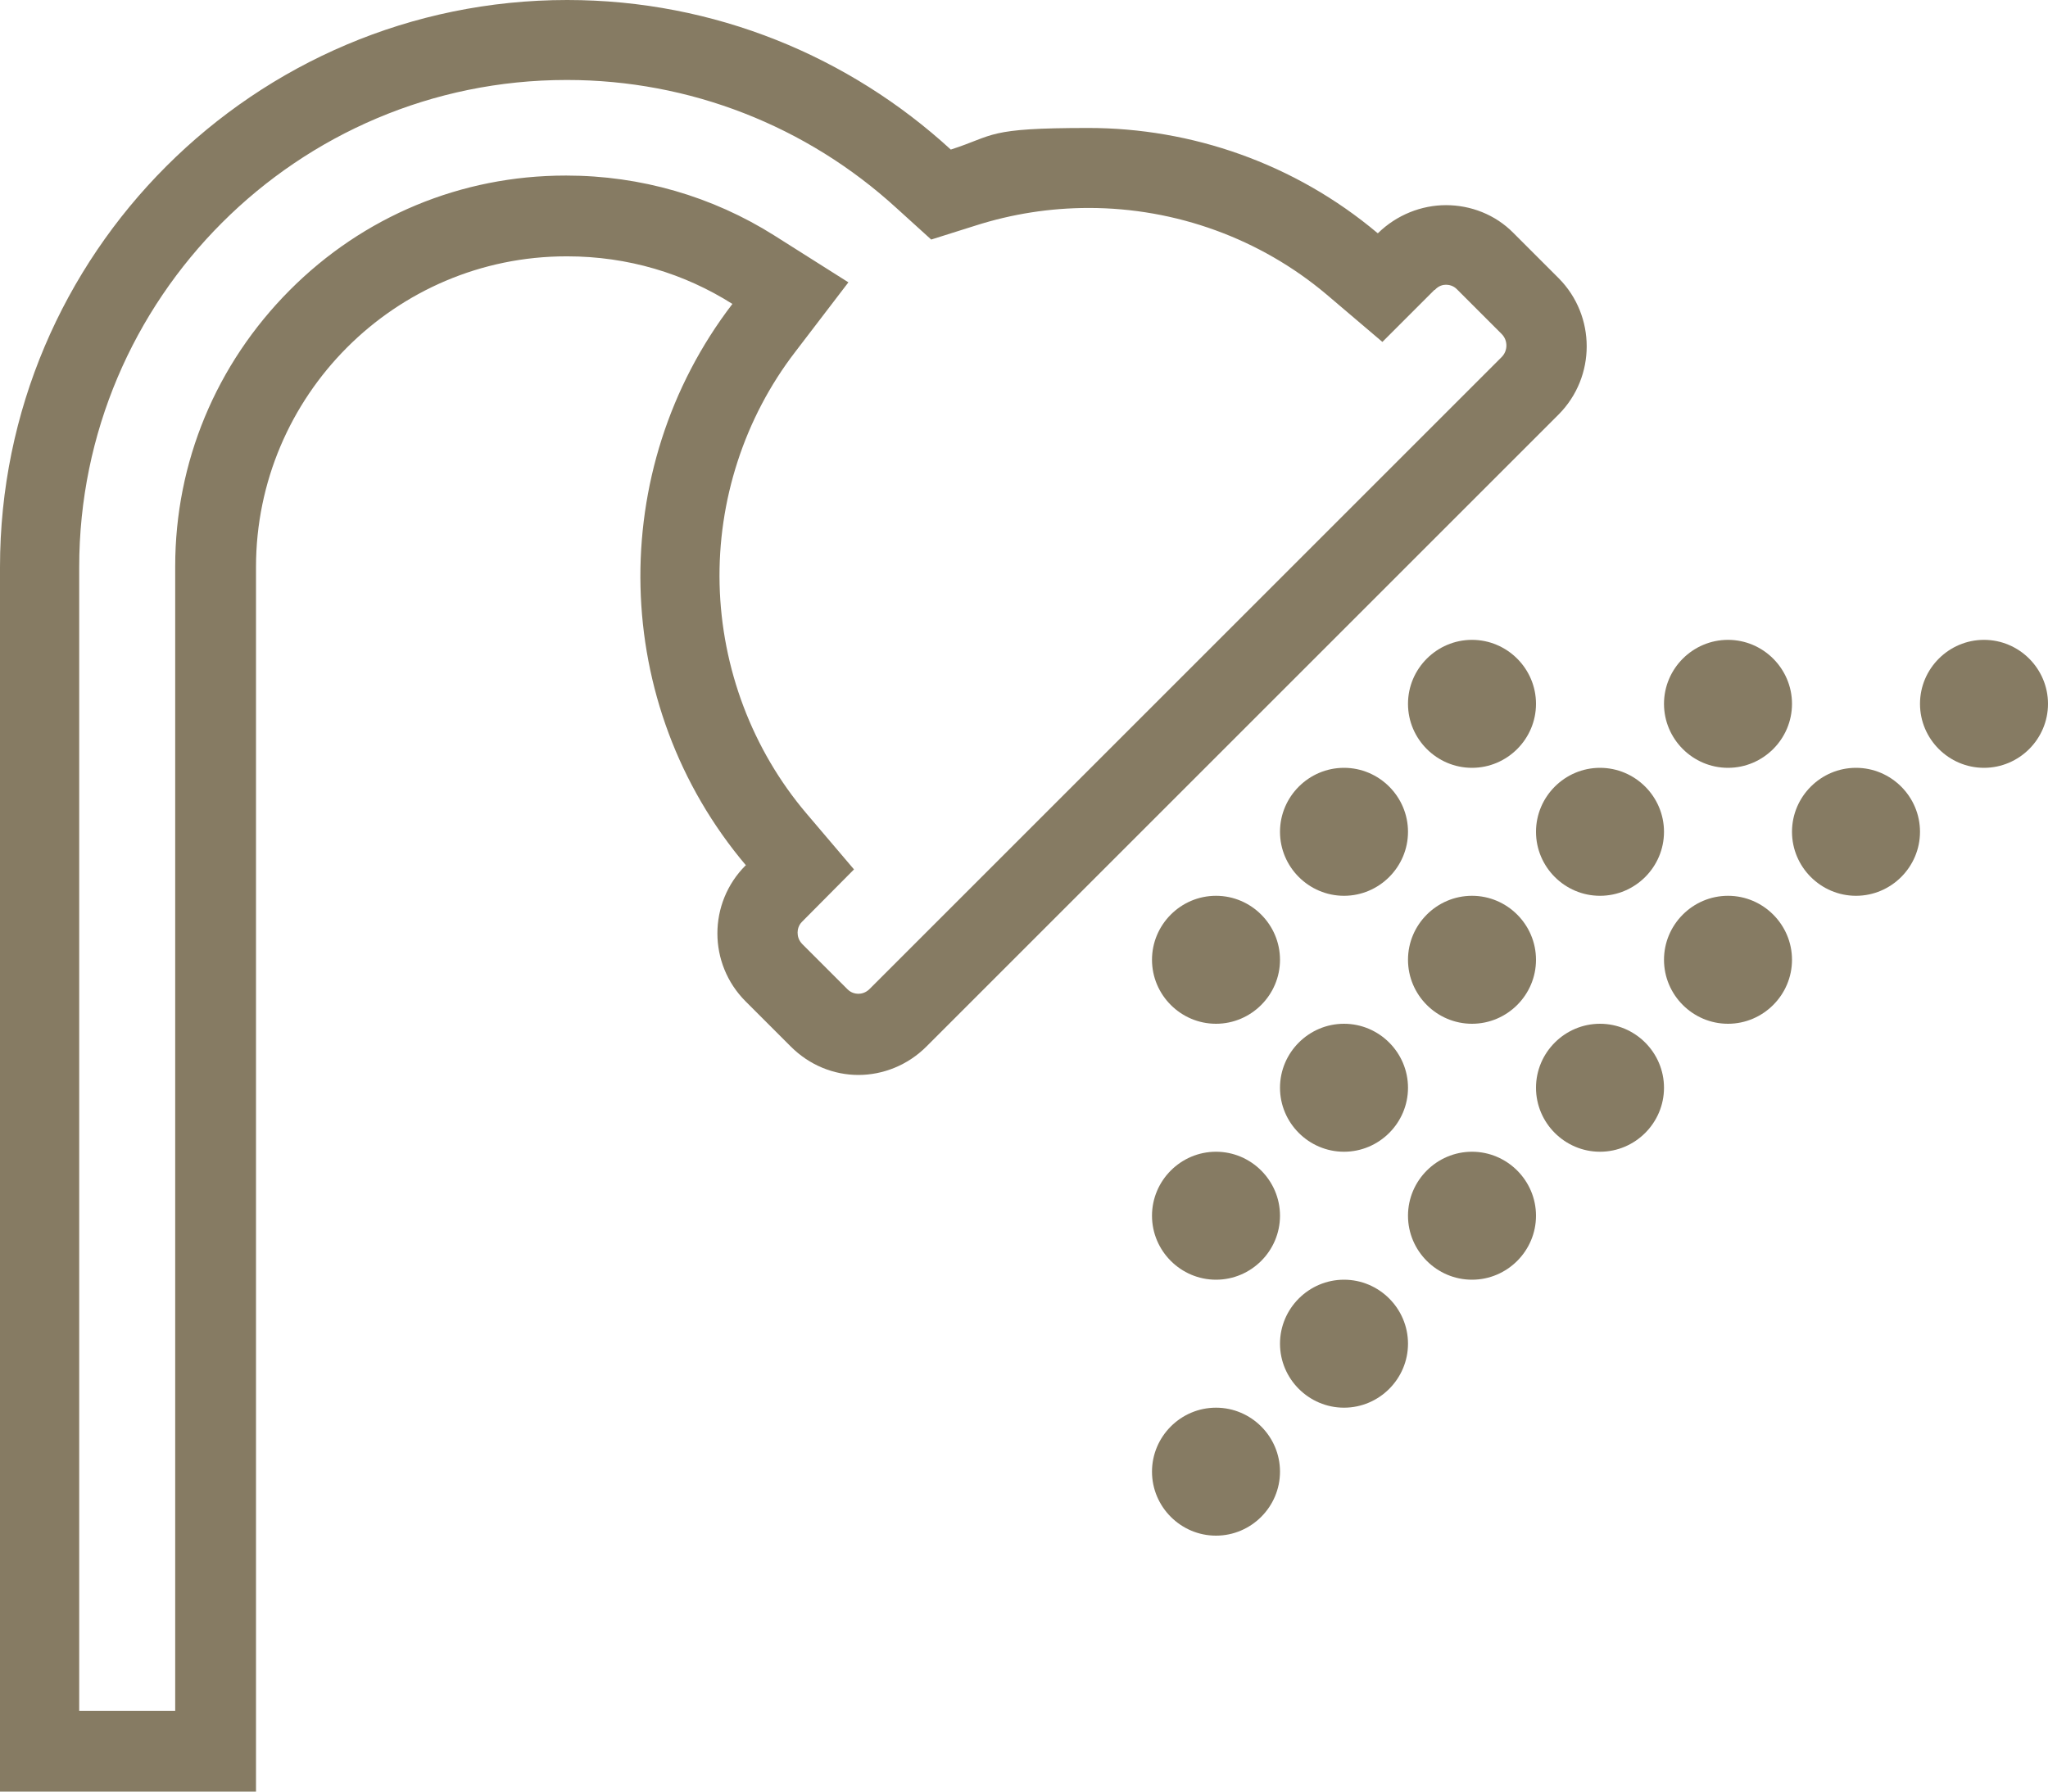
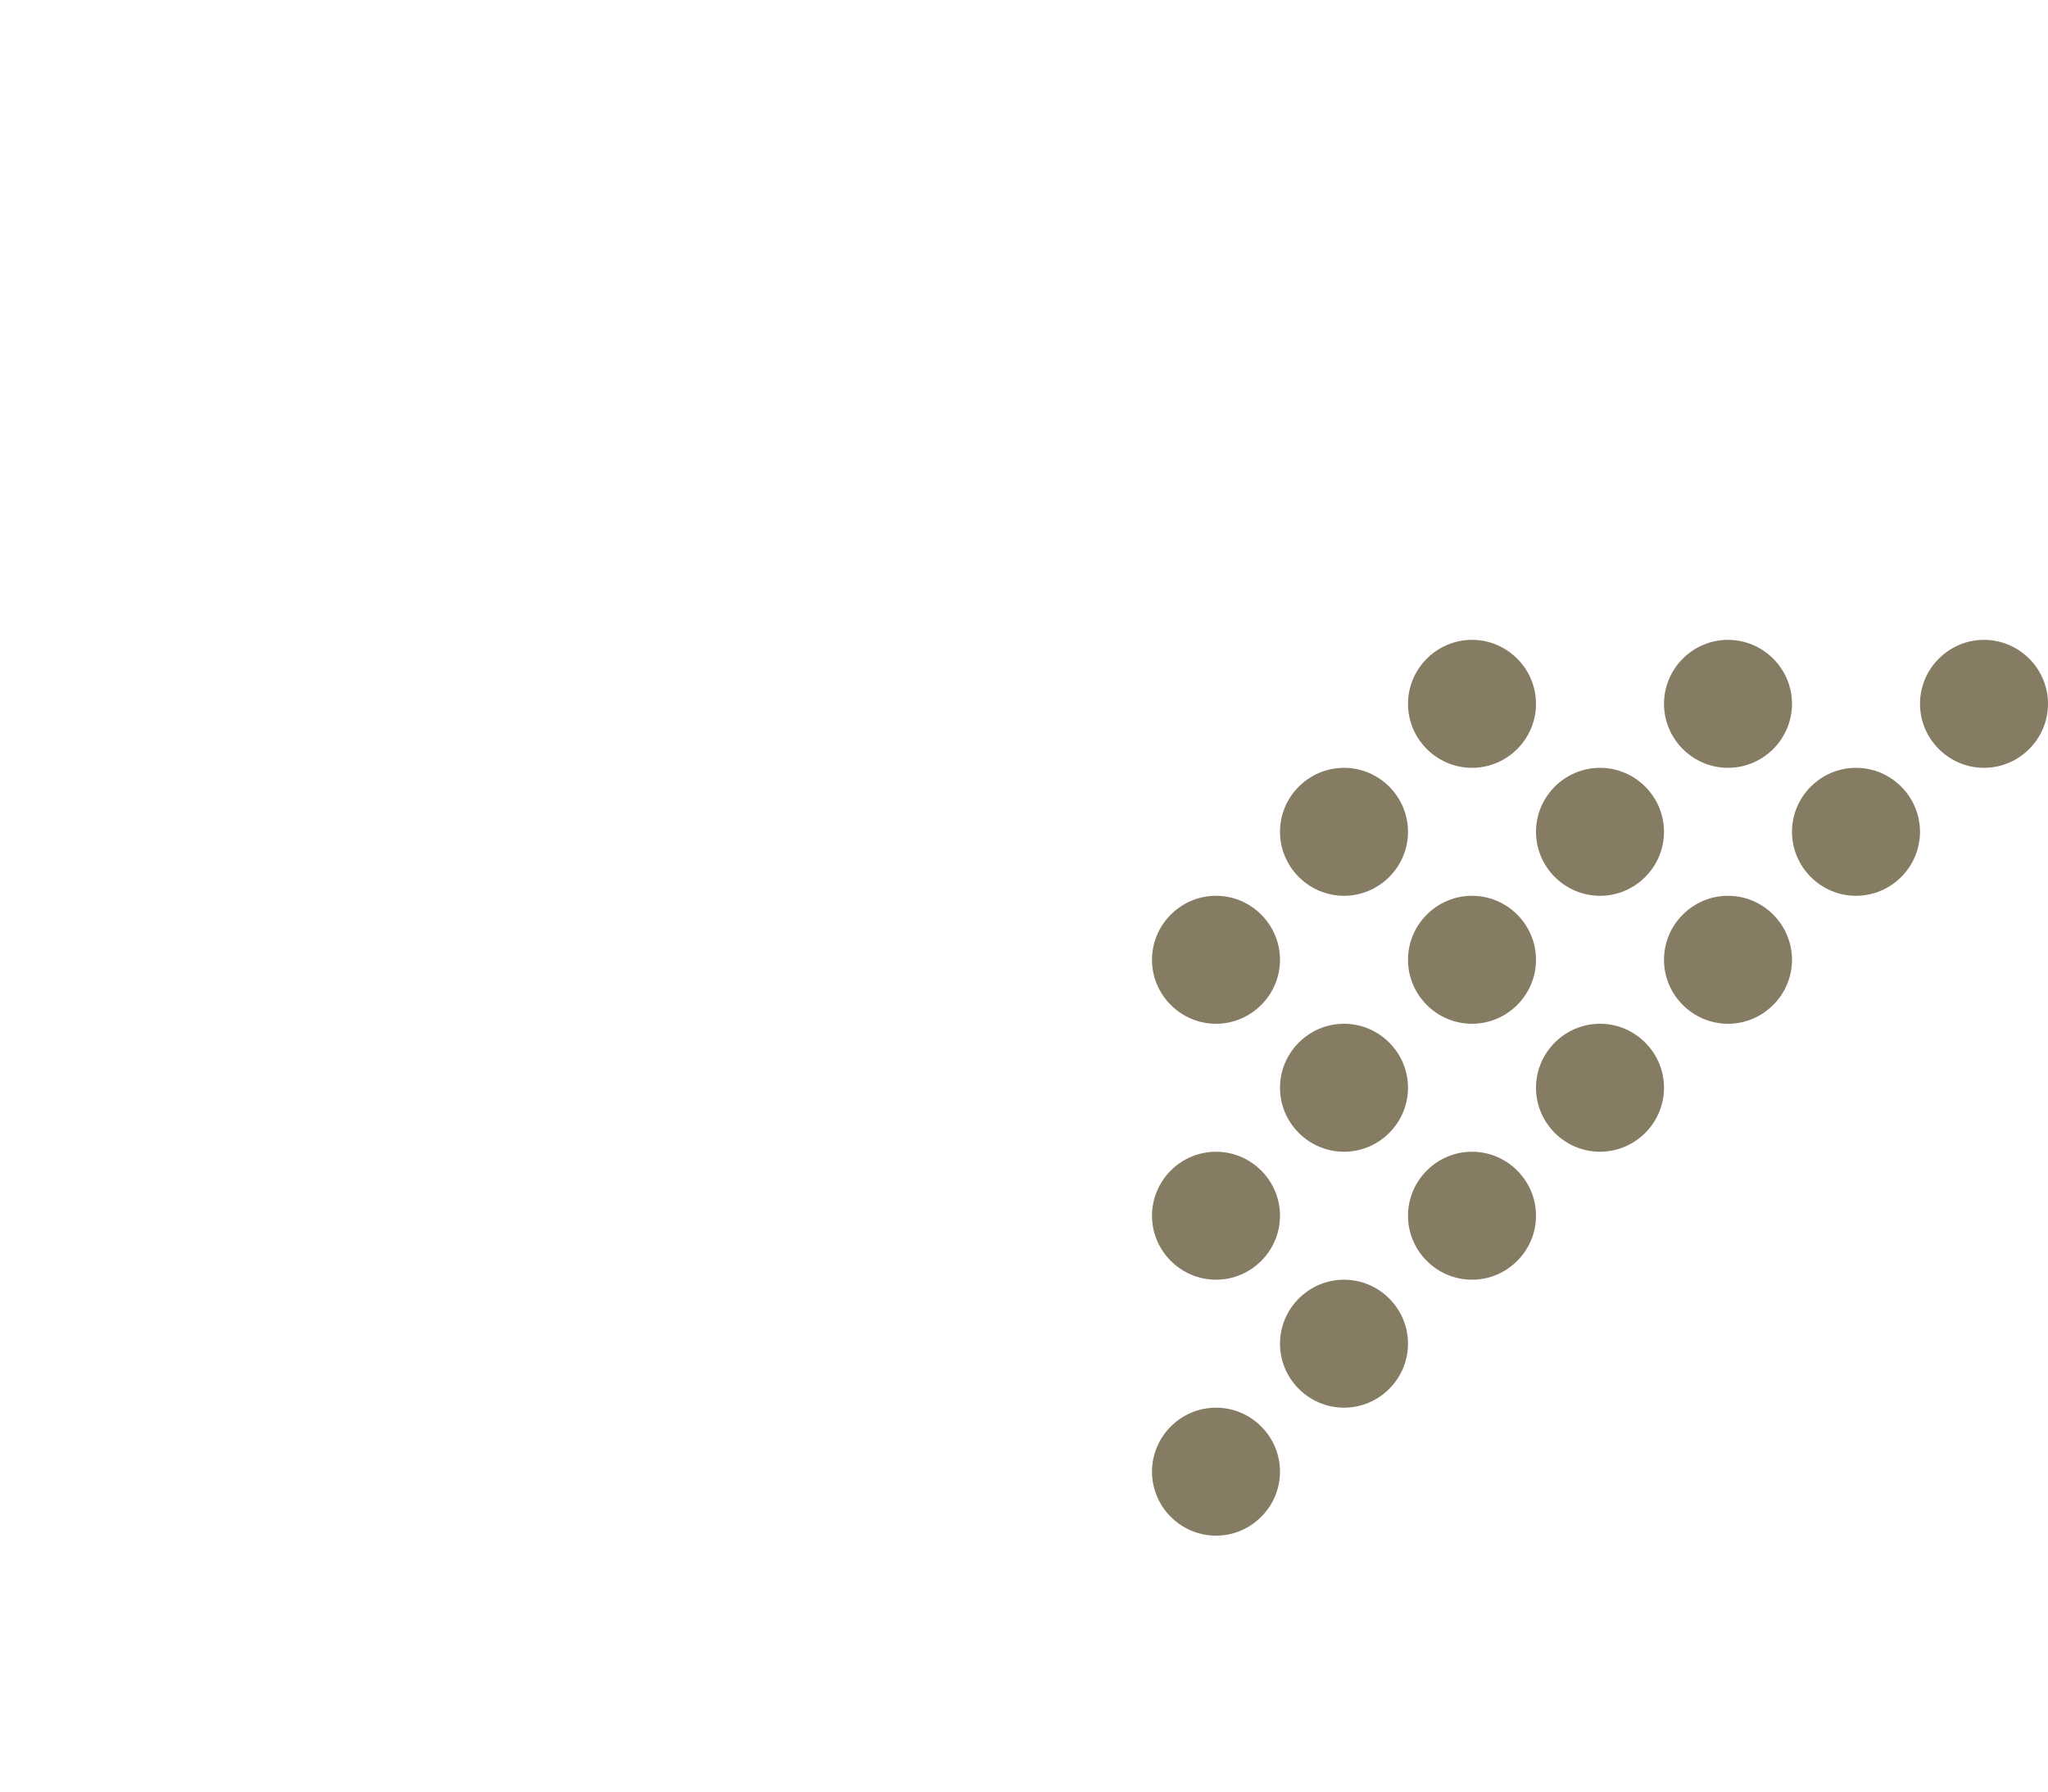
<svg xmlns="http://www.w3.org/2000/svg" id="Laag_1" data-name="Laag 1" version="1.1" viewBox="0 0 512 448">
  <defs>
    <style>
      .cls-1 {
        fill: #867b63;
        stroke-width: 0px;
      }
    </style>
  </defs>
  <path class="cls-1" d="M384,176c0,8.8-7.2,16-16,16s-16-7.2-16-16,7.2-16,16-16,16,7.2,16,16ZM416,176c0-8.8,7.2-16,16-16s16,7.2,16,16-7.2,16-16,16-16-7.2-16-16ZM512,176c0,8.8-7.2,16-16,16s-16-7.2-16-16,7.2-16,16-16,16,7.2,16,16ZM352,208c0,8.8-7.2,16-16,16s-16-7.2-16-16,7.2-16,16-16,16,7.2,16,16ZM400,192c8.8,0,16,7.2,16,16s-7.2,16-16,16-16-7.2-16-16,7.2-16,16-16ZM480,208c0,8.8-7.2,16-16,16s-16-7.2-16-16,7.2-16,16-16,16,7.2,16,16ZM320,240c0,8.8-7.2,16-16,16s-16-7.2-16-16,7.2-16,16-16,16,7.2,16,16ZM352,240c0-8.8,7.2-16,16-16s16,7.2,16,16-7.2,16-16,16-16-7.2-16-16ZM448,240c0,8.8-7.2,16-16,16s-16-7.2-16-16,7.2-16,16-16,16,7.2,16,16ZM320,272c0-8.8,7.2-16,16-16s16,7.2,16,16-7.2,16-16,16-16-7.2-16-16ZM416,272c0,8.8-7.2,16-16,16s-16-7.2-16-16,7.2-16,16-16,16,7.2,16,16ZM320,304c0,8.8-7.2,16-16,16s-16-7.2-16-16,7.2-16,16-16,16,7.2,16,16ZM384,304c0,8.8-7.2,16-16,16s-16-7.2-16-16,7.2-16,16-16,16,7.2,16,16ZM352,336c0,8.8-7.2,16-16,16s-16-7.2-16-16,7.2-16,16-16,16,7.2,16,16ZM320,368c0,8.8-7.2,16-16,16s-16-7.2-16-16,7.2-16,16-16,16,7.2,16,16Z" />
-   <path class="cls-1" d="M141.8,20c30.5,0,59.8,11.4,82.4,32.1l8.6,7.8,11.1-3.5c9.1-2.9,18.6-4.4,28.3-4.4,21.8,0,42.9,7.7,59.4,21.6l14,11.9,13-13h.1c1-1.1,2.1-1.3,2.8-1.3s1.8.2,2.7,1.1h0s0,0,0,0l11.2,11.2c1.6,1.6,1.6,4.2,0,5.8l-158,158c-1,1-2.1,1.2-2.8,1.2s-1.8-.2-2.7-1.1h0s0,0,0,0l-11.3-11.3c-1-1-1.2-2.1-1.2-2.9,0-.7.2-1.8,1.1-2.7h0s0,0,0,0h0c0,0,13-13.1,13-13.1l-11.9-14c-13.5-15.9-21.2-36.3-21.7-57.3-.5-20.9,6.2-41.6,18.9-58.1l13.3-17.4-18.5-11.7c-15.5-9.8-33.5-15-52-15h-.2c-26.1,0-50.6,10.2-69,28.7-18.4,18.5-28.6,43-28.6,69v286.2h-24V141.8c0-67.2,54.6-121.8,121.8-121.8M141.8,0C63.6,0,0,63.6,0,141.8v306.2h64V141.8c0-42.8,34.8-77.7,77.6-77.7,0,0,.1,0,.2,0,15.2,0,29.3,4.3,41.3,11.9-31.8,41.5-30.6,100.2,3.4,140.4h-.1c-9.4,9.4-9.4,24.6,0,34l11.3,11.3c4.7,4.7,10.8,7.1,16.9,7.1s12.3-2.4,17-7.1l158.1-158.1c9.3-9.4,9.3-24.6,0-34l-11.3-11.3c-4.6-4.7-10.8-7-16.9-7s-12.3,2.4-17,7h-.1c-20.8-17.5-46.6-26.3-72.3-26.3s-23.2,1.8-34.4,5.4C212.4,14.2,178.7,0,141.8,0h0Z" />
</svg>